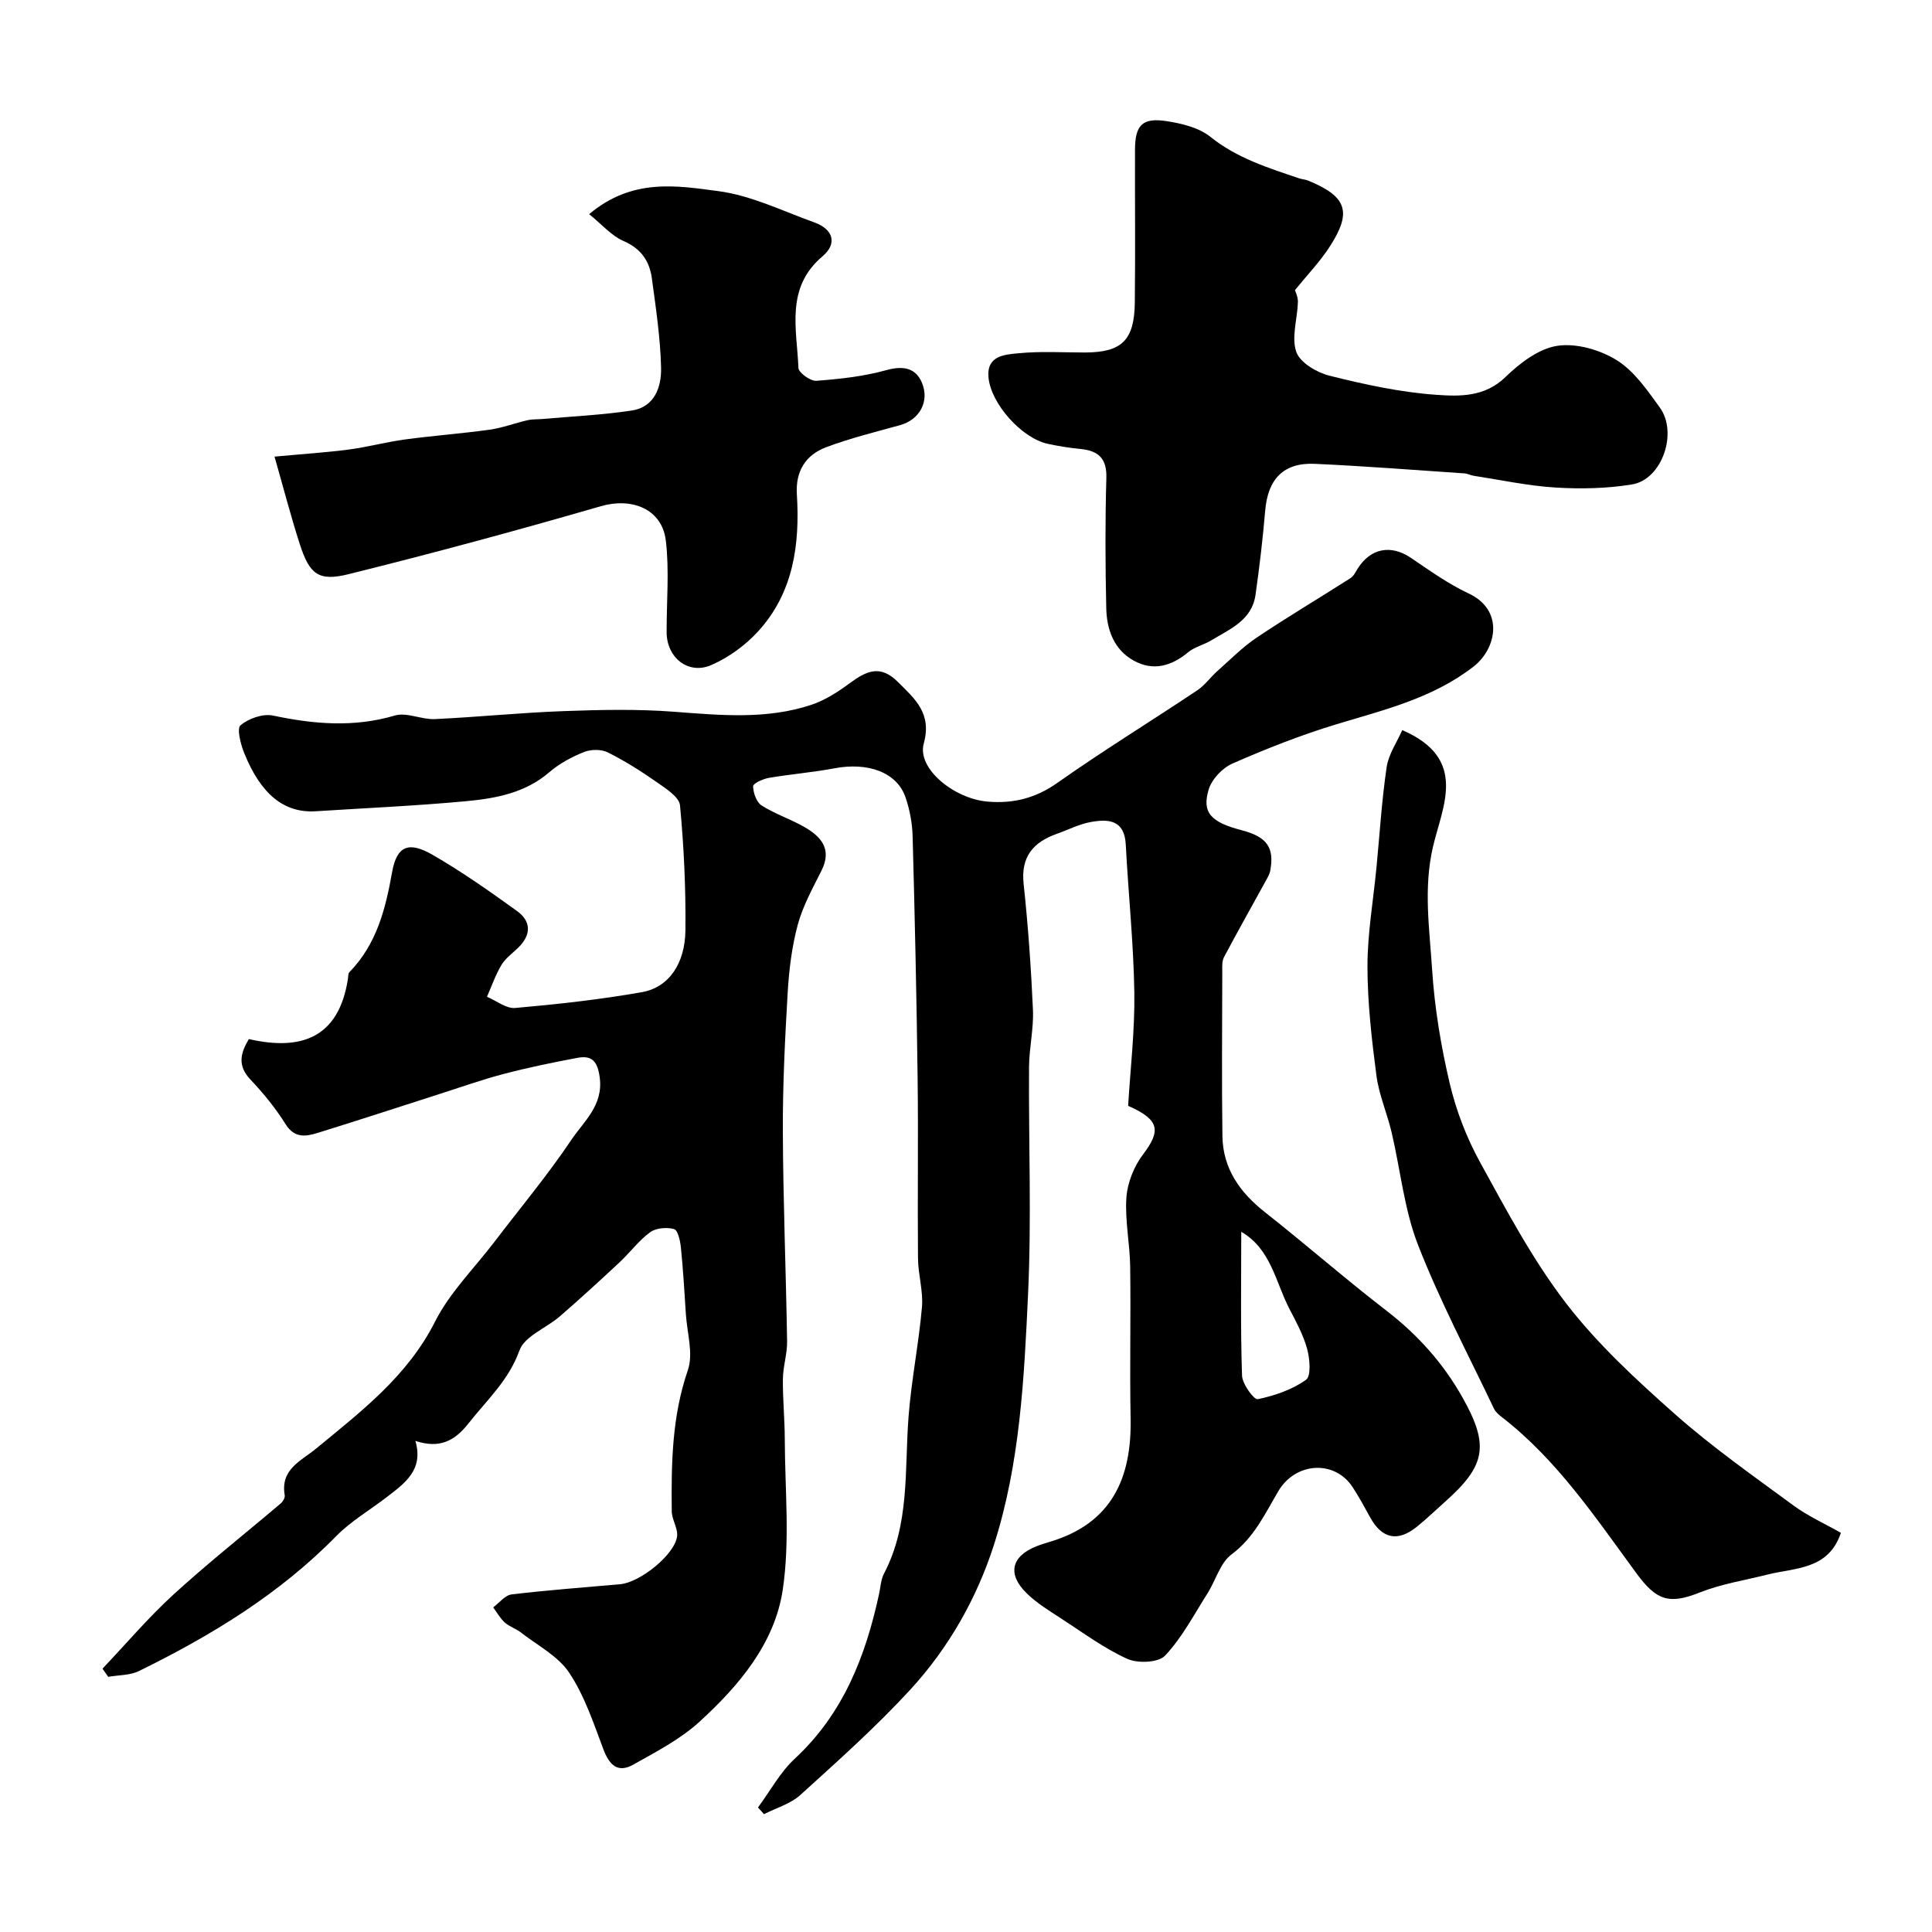
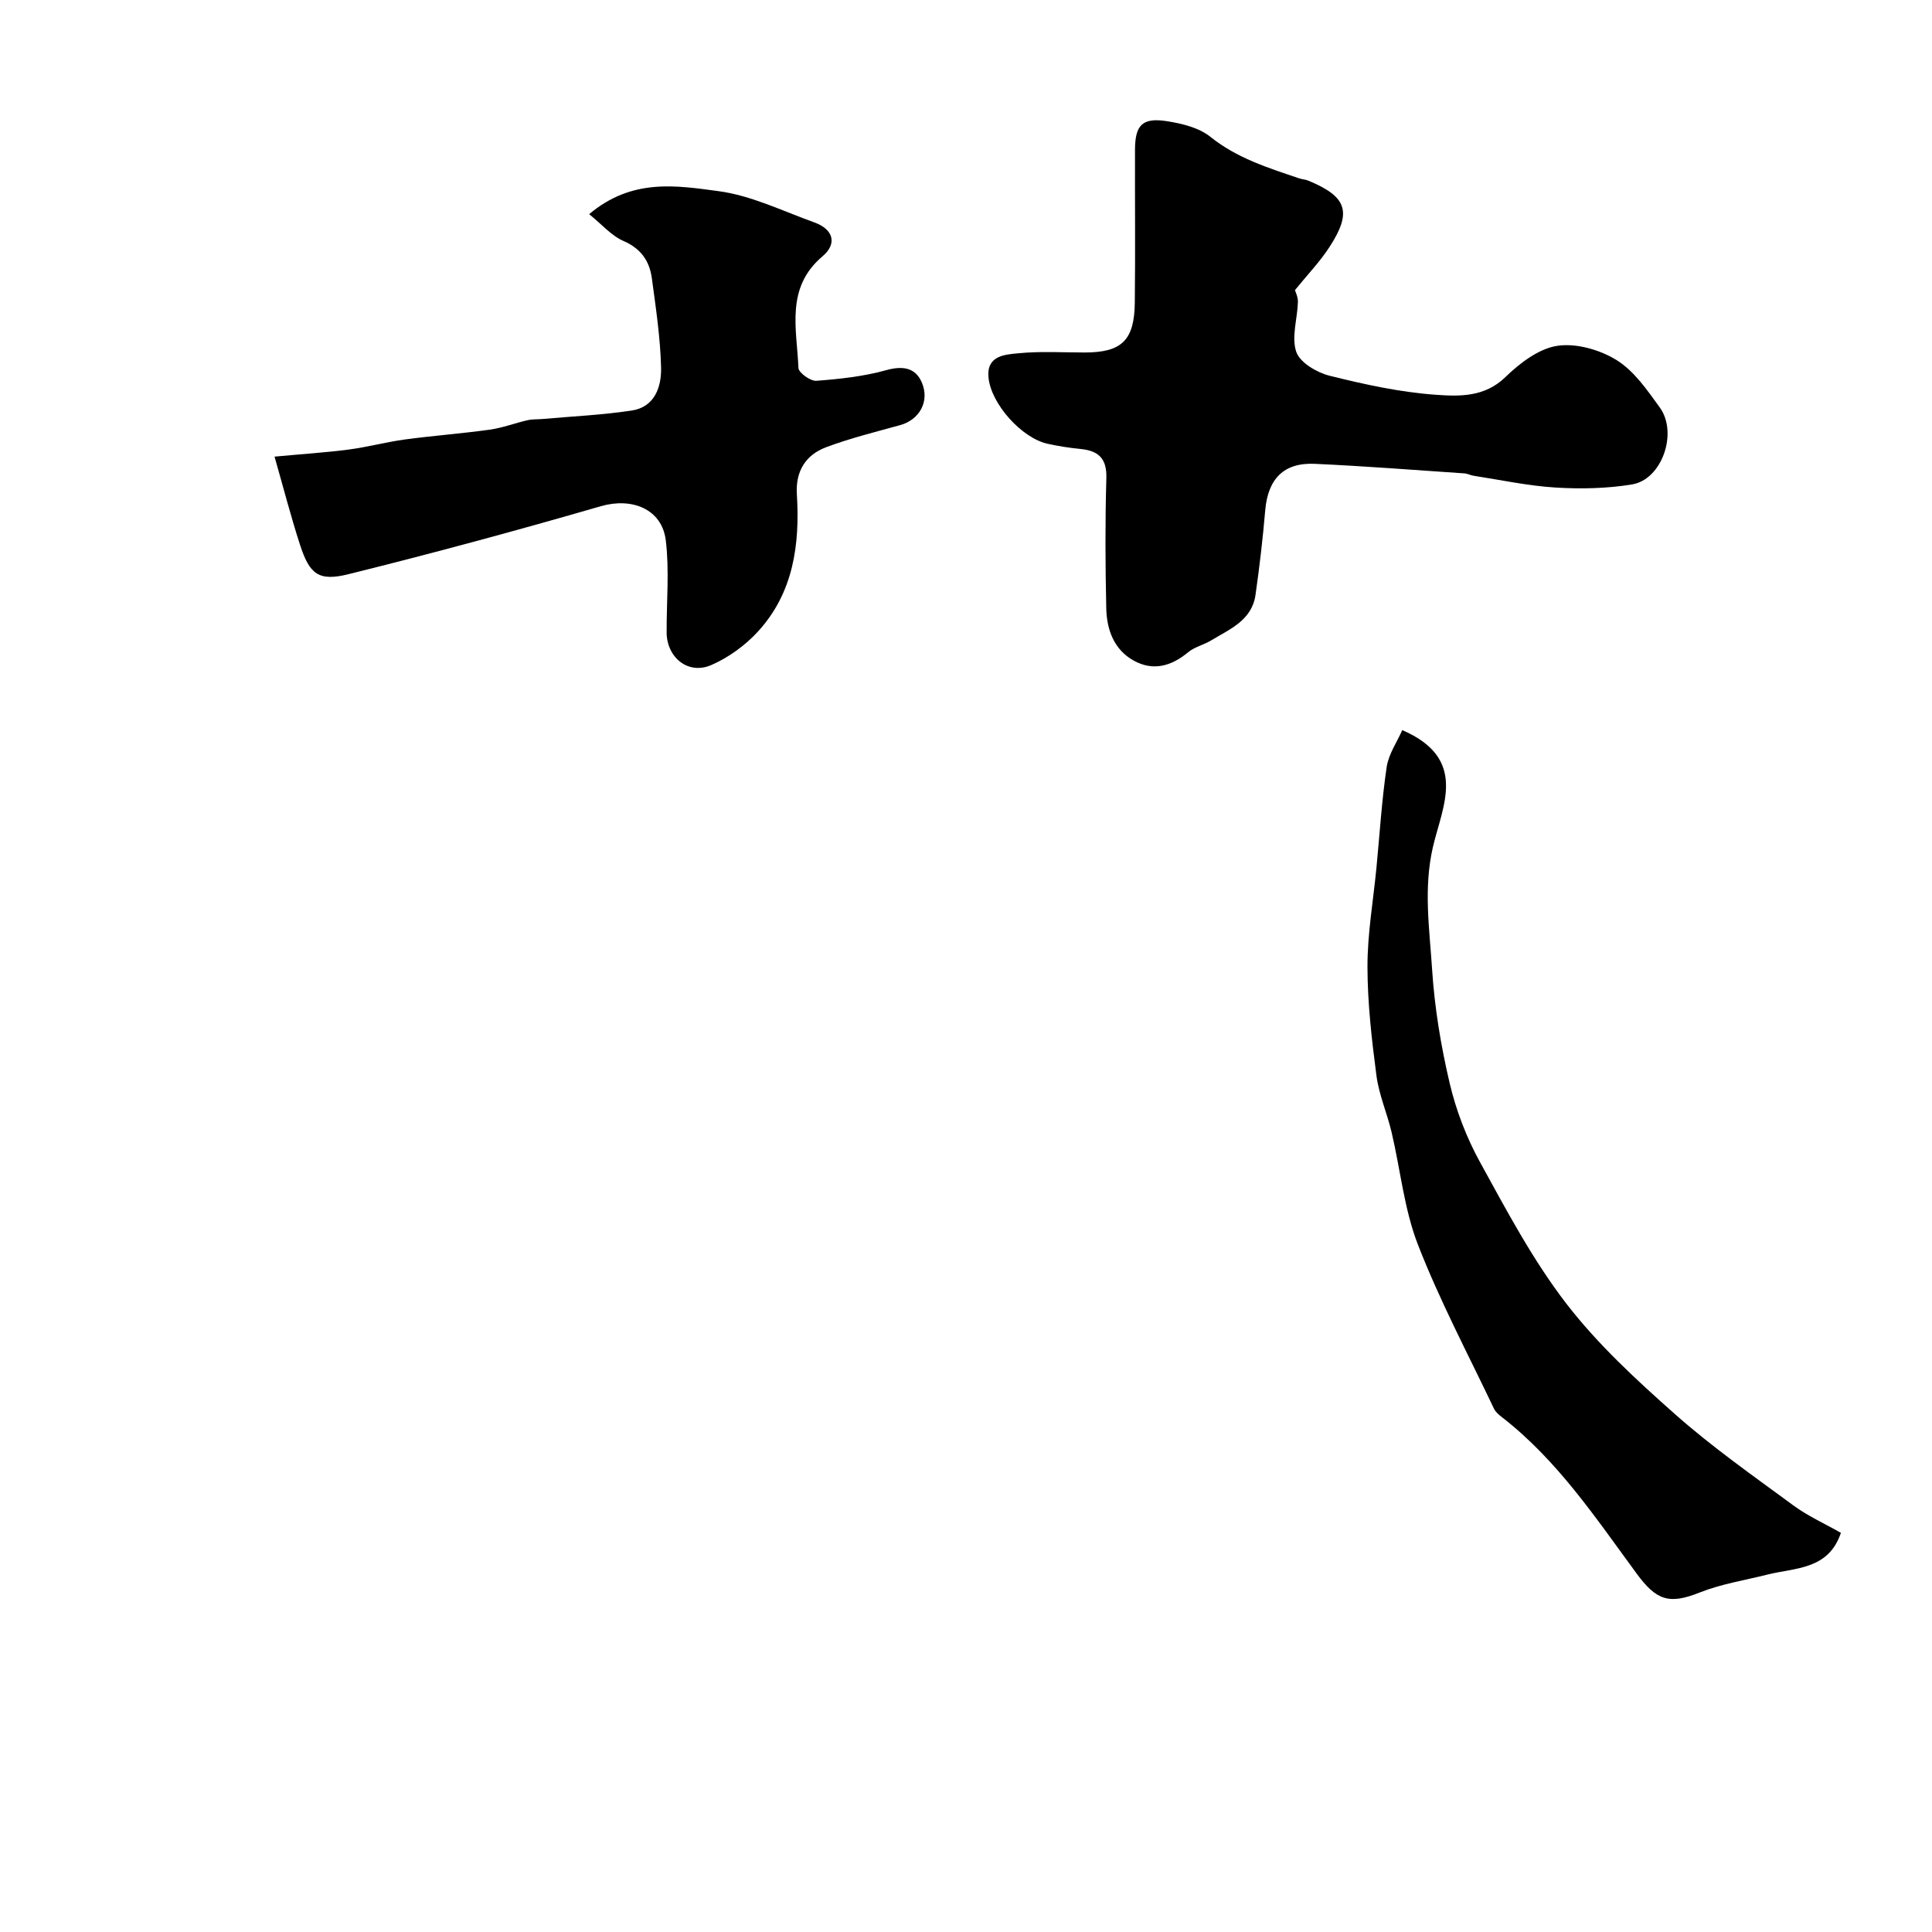
<svg xmlns="http://www.w3.org/2000/svg" enable-background="new 0 0 400 400" viewBox="0 0 400 400">
  <g fill="#010000">
-     <path d="m233.57 228.95c.46-7.68 1.4-15.61 1.28-23.51-.16-10.2-1.24-20.37-1.77-30.57-.27-5.21-3.68-5.34-7.35-4.66-2.36.44-4.59 1.6-6.89 2.41-4.89 1.74-7.52 4.71-6.91 10.38.93 8.66 1.54 17.36 1.93 26.06.17 3.93-.78 7.89-.81 11.84-.1 15.67.53 31.36-.2 46.99-.81 17.49-1.67 35.16-7.07 51.97-3.55 11.06-9.38 21.33-17.28 29.93-7.11 7.74-15.01 14.78-22.81 21.85-2.03 1.84-4.98 2.67-7.51 3.96-.42-.46-.84-.92-1.25-1.38 2.52-3.4 4.58-7.28 7.63-10.11 10.02-9.3 14.65-21.19 17.44-34.09.31-1.43.37-2.99 1.03-4.24 5.34-10.21 4.24-21.37 5.06-32.28.57-7.64 2.12-15.21 2.79-22.85.29-3.33-.79-6.76-.82-10.15-.11-12.5.08-25-.08-37.5-.21-16.6-.58-33.21-1.03-49.8-.07-2.73-.59-5.56-1.48-8.14-1.77-5.15-7.74-7.31-14.71-5.99-4.49.85-9.08 1.21-13.58 1.98-1.22.21-3.28 1.16-3.26 1.74.03 1.37.7 3.29 1.76 3.97 2.74 1.75 5.91 2.79 8.75 4.4 3.54 2.01 5.92 4.6 3.63 9.14-1.83 3.64-3.85 7.29-4.9 11.18-1.22 4.54-1.8 9.32-2.08 14.03-.56 9.59-1.04 19.2-1 28.8.06 14.47.65 28.93.88 43.4.04 2.59-.84 5.18-.87 7.78-.05 4.15.38 8.3.39 12.45.03 10.42 1.1 21.01-.42 31.2-1.66 11.11-9.07 19.87-17.25 27.34-3.97 3.63-8.97 6.21-13.72 8.88-3.24 1.82-4.97 0-6.19-3.25-2.03-5.41-3.9-11.06-7.06-15.8-2.31-3.46-6.55-5.64-9.99-8.32-1.02-.8-2.37-1.2-3.32-2.05-.97-.87-1.63-2.08-2.42-3.15 1.26-.93 2.44-2.51 3.8-2.68 7.48-.9 15.01-1.44 22.52-2.12 4.11-.37 11.25-6.11 11.75-9.89.22-1.65-1.08-3.45-1.1-5.19-.11-9.86.03-19.63 3.33-29.22 1.18-3.43-.16-7.74-.41-11.64-.29-4.6-.57-9.21-1.03-13.8-.14-1.36-.63-3.57-1.41-3.78-1.52-.42-3.74-.24-4.96.65-2.38 1.75-4.2 4.25-6.39 6.29-4.04 3.77-8.12 7.5-12.29 11.12-2.8 2.43-7.3 4.09-8.37 7.06-2.24 6.23-6.77 10.29-10.59 15.15-2.88 3.66-6.01 5.21-10.96 3.58 1.76 6.03-2.22 8.78-5.94 11.65-3.49 2.69-7.41 4.97-10.46 8.08-11.78 12.01-25.86 20.57-40.78 27.9-1.88.93-4.26.84-6.41 1.22-.4-.56-.79-1.13-1.19-1.69 4.9-5.16 9.52-10.62 14.75-15.4 7.15-6.53 14.77-12.54 22.15-18.81.45-.38.91-1.17.83-1.68-.94-5.43 3.34-7.06 6.59-9.75 9.28-7.66 18.84-14.93 24.54-26.23 3.04-6.02 8.11-11.02 12.27-16.48 5.35-7.02 11.03-13.82 15.94-21.13 2.58-3.84 6.63-7.13 5.88-12.88-.43-3.29-1.53-4.68-4.59-4.11-5.12.96-10.23 2.01-15.26 3.33-4.53 1.19-8.97 2.77-13.44 4.2-8.32 2.66-16.62 5.39-24.96 7.97-2.49.77-4.89 1.27-6.79-1.76-2.07-3.31-4.59-6.4-7.28-9.24-2.78-2.93-2.02-5.53-.33-8.38 10.95 2.5 18.61-.32 20.51-12.42.08-.49.02-1.14.31-1.43 5.63-5.78 7.47-13.01 8.84-20.71.97-5.47 3.46-6.43 8.36-3.6 6.06 3.49 11.81 7.54 17.49 11.64 2.98 2.14 2.98 4.95.27 7.59-1.19 1.16-2.64 2.19-3.47 3.57-1.24 2.06-2.03 4.39-3.01 6.6 1.96.82 3.99 2.49 5.86 2.32 8.78-.78 17.58-1.74 26.25-3.28 5.51-.98 8.91-5.87 8.98-12.82.09-8.62-.31-17.26-1.12-25.84-.17-1.75-2.91-3.48-4.77-4.78-3.25-2.28-6.63-4.42-10.17-6.19-1.36-.68-3.5-.66-4.94-.08-2.54 1.01-5.09 2.38-7.16 4.16-5.01 4.33-11.11 5.44-17.26 6.02-10.34.96-20.73 1.42-31.09 2.08-6.5.42-11.36-3.41-14.84-12.05-.74-1.82-1.57-5.07-.76-5.75 1.68-1.41 4.63-2.45 6.72-2.01 8.47 1.79 16.73 2.5 25.24-.01 2.46-.72 5.5.86 8.25.74 8.89-.41 17.75-1.33 26.64-1.65 7.63-.28 15.31-.45 22.91.13 9.56.72 19.09 1.65 28.37-1.42 2.86-.94 5.55-2.68 8-4.49 3.38-2.49 6.27-3.94 9.94-.29 3.64 3.62 7.1 6.54 5.38 12.81-1.41 5.13 6.26 11.43 13.28 12 5.27.43 9.86-.7 14.36-3.87 9.46-6.67 19.34-12.73 28.97-19.16 1.59-1.06 2.75-2.73 4.2-4.02 2.67-2.37 5.21-4.96 8.15-6.93 6.35-4.26 12.94-8.17 19.39-12.29.64-.41 1.04-1.23 1.46-1.92 2.66-4.29 6.9-5.08 11.01-2.31 3.89 2.62 7.74 5.41 11.96 7.38 7.47 3.48 5.82 11.46 1.05 15.16-8.52 6.62-18.65 8.98-28.63 12.02-7.24 2.2-14.33 5.01-21.27 8.05-2.09.91-4.3 3.25-4.94 5.39-1.44 4.79.47 6.76 6.84 8.42 5.2 1.36 6.79 3.55 5.92 8.34-.14.76-.57 1.48-.95 2.17-2.89 5.26-5.84 10.49-8.65 15.8-.43.81-.34 1.95-.34 2.94-.02 11.36-.13 22.72.03 34.08.1 6.71 3.6 11.65 8.79 15.74 8.5 6.7 16.66 13.84 25.23 20.45 6.5 5.01 11.77 10.93 15.75 18.04 5.49 9.8 4.75 13.98-3.65 21.45-1.97 1.75-3.87 3.6-5.93 5.25-3.93 3.14-7.17 2.41-9.59-1.97-1.18-2.14-2.34-4.31-3.69-6.35-3.73-5.62-11.77-5.1-15.31.86-2.78 4.69-5.02 9.64-9.72 13.14-2.36 1.76-3.28 5.4-4.99 8.09-2.79 4.39-5.25 9.13-8.76 12.86-1.38 1.47-5.66 1.65-7.83.67-4.82-2.19-9.18-5.43-13.66-8.34-2.46-1.6-5.03-3.16-7.11-5.18-4.14-4-3.27-7.72 1.99-9.8.9-.36 1.84-.64 2.77-.92 12.74-3.81 16.94-13.1 16.7-25.51-.2-10.5.06-21-.09-31.5-.07-4.77-1.11-9.57-.78-14.29.22-3.04 1.56-6.41 3.41-8.85 3.78-4.98 3.49-7.22-3.05-10.11zm23.42 26.08c0 10.14-.17 19.97.16 29.78.06 1.75 2.49 5.04 3.25 4.88 3.5-.73 7.12-1.97 9.99-4.01 1.09-.78.8-4.35.24-6.4-.8-2.93-2.32-5.69-3.73-8.41-2.84-5.54-3.79-12.29-9.91-15.84z" />
    <path d="m268.11 60.06c.09.35.64 1.42.61 2.48-.11 3.48-1.38 7.28-.34 10.31.76 2.22 4.25 4.28 6.89 4.94 7.26 1.81 14.66 3.43 22.09 3.95 4.81.34 10.04.5 14.32-3.67 2.97-2.88 6.88-5.88 10.73-6.47 3.92-.6 8.83.81 12.3 2.96 3.62 2.25 6.34 6.22 8.93 9.8 3.81 5.27.45 14.9-5.72 15.93-5.19.86-10.6.97-15.87.65-5.68-.35-11.31-1.57-16.96-2.44-.64-.1-1.26-.45-1.9-.49-10.33-.7-20.65-1.51-30.99-1.98-6.45-.29-9.7 3.16-10.25 9.64-.5 5.85-1.18 11.68-2.01 17.49-.75 5.29-5.34 7.1-9.22 9.45-1.51.91-3.38 1.32-4.71 2.42-3.49 2.9-7.27 3.97-11.29 1.74-4.1-2.27-5.58-6.42-5.68-10.82-.2-8.99-.24-17.99.02-26.98.12-4.1-1.68-5.66-5.39-6.02-2.27-.22-4.54-.58-6.77-1.07-5.37-1.17-11.78-8.3-12.25-13.81-.38-4.48 3.43-4.66 6.21-4.93 4.54-.45 9.15-.16 13.73-.16 7.66-.01 10.28-2.51 10.36-10.38.12-10.52.01-21.05.04-31.58.01-5.13 1.53-6.73 6.61-5.93 3.12.49 6.64 1.34 9 3.24 5.5 4.42 11.93 6.41 18.36 8.59.62.21 1.31.23 1.91.48 7.98 3.3 9.1 6.45 4.45 13.64-1.99 3.1-4.59 5.79-7.21 9.02z" />
    <path d="m121.98 44.34c8.91-7.51 18.15-5.91 26.75-4.77 6.79.9 13.28 4.11 19.85 6.47 3.95 1.42 4.83 4.39 1.71 7.03-7.72 6.52-5.31 15.05-4.98 23.12.04.98 2.49 2.74 3.71 2.65 4.86-.37 9.79-.9 14.46-2.2 3.46-.97 6.07-.5 7.37 2.54 1.7 3.99-.55 7.74-4.46 8.83-5.15 1.43-10.37 2.71-15.37 4.59-4.21 1.59-6.33 4.95-6.04 9.71.65 10.4-.7 20.4-8.03 28.42-2.65 2.9-6.14 5.43-9.73 6.98-4.75 2.04-9.18-1.58-9.2-6.78-.03-6.35.58-12.76-.17-19.02-.8-6.59-7.08-8.95-13.44-7.11-17.31 5.02-34.73 9.73-52.22 14.07-6.26 1.56-8.11.02-10.11-6.18-1.88-5.82-3.41-11.74-5.24-18.15 6.01-.56 10.72-.86 15.38-1.47 3.89-.51 7.71-1.55 11.6-2.08 5.84-.79 11.73-1.22 17.56-2.03 2.65-.37 5.22-1.36 7.84-1.96.99-.23 2.05-.16 3.08-.25 6.17-.55 12.37-.83 18.48-1.75 4.78-.72 6.18-4.91 6.09-8.87-.15-6.18-1.08-12.36-1.91-18.51-.48-3.57-2.25-6.16-5.88-7.73-2.5-1.09-4.44-3.4-7.1-5.55z" />
    <path d="m290.32 151.16c13.74 5.94 8.3 15.77 6.35 24.21-1.98 8.56-.71 16.93-.17 25.32.51 7.94 1.83 15.91 3.66 23.66 1.33 5.63 3.49 11.23 6.28 16.3 5.49 9.98 10.89 20.19 17.8 29.18 6.51 8.46 14.55 15.87 22.59 22.99 7.68 6.8 16.15 12.74 24.44 18.84 2.98 2.2 6.44 3.75 9.87 5.7-2.59 7.69-9.45 7.19-15.21 8.64-4.7 1.18-9.58 1.94-14.05 3.72-6.38 2.55-8.98 1.57-13.04-3.94-8.43-11.47-16.37-23.43-27.83-32.33-.65-.5-1.36-1.09-1.7-1.8-5.35-11.26-11.22-22.33-15.73-33.92-2.87-7.37-3.63-15.54-5.47-23.33-.93-3.93-2.61-7.73-3.13-11.69-.98-7.48-1.85-15.03-1.86-22.56-.01-6.8 1.19-13.61 1.85-20.41.68-7 1.1-14.03 2.13-20.97.42-2.69 2.17-5.19 3.22-7.61z" />
  </g>
</svg>